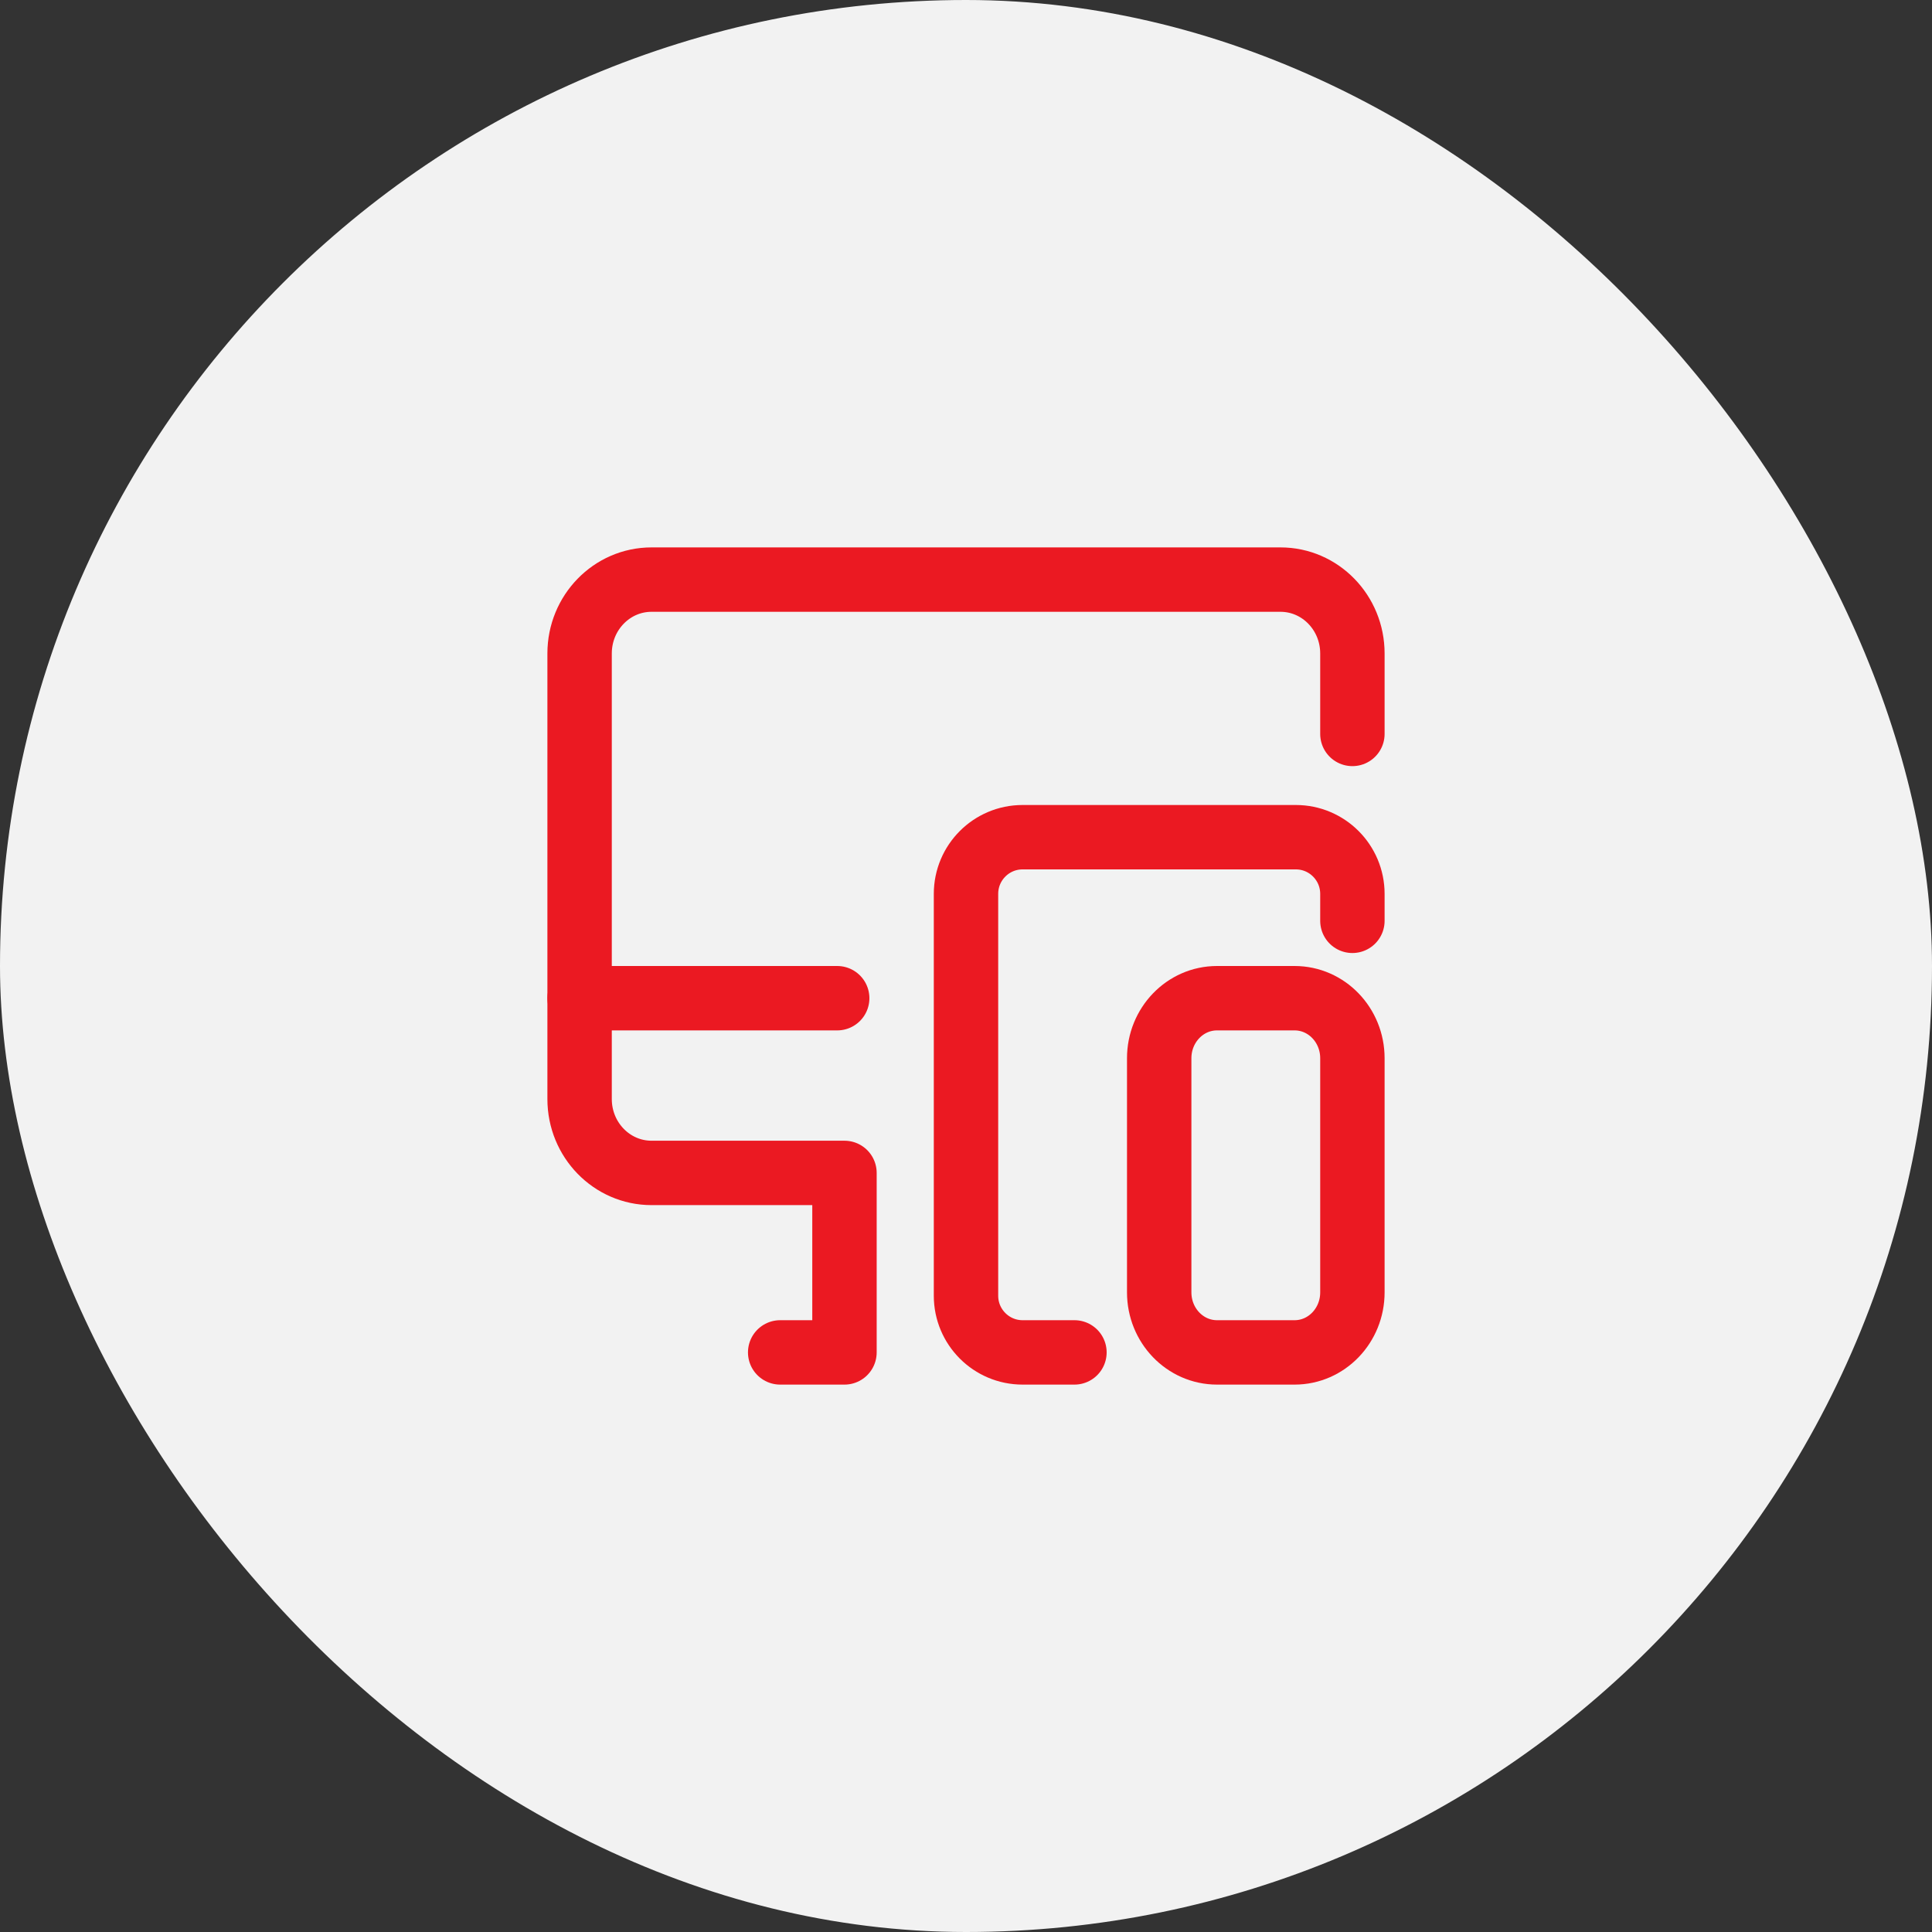
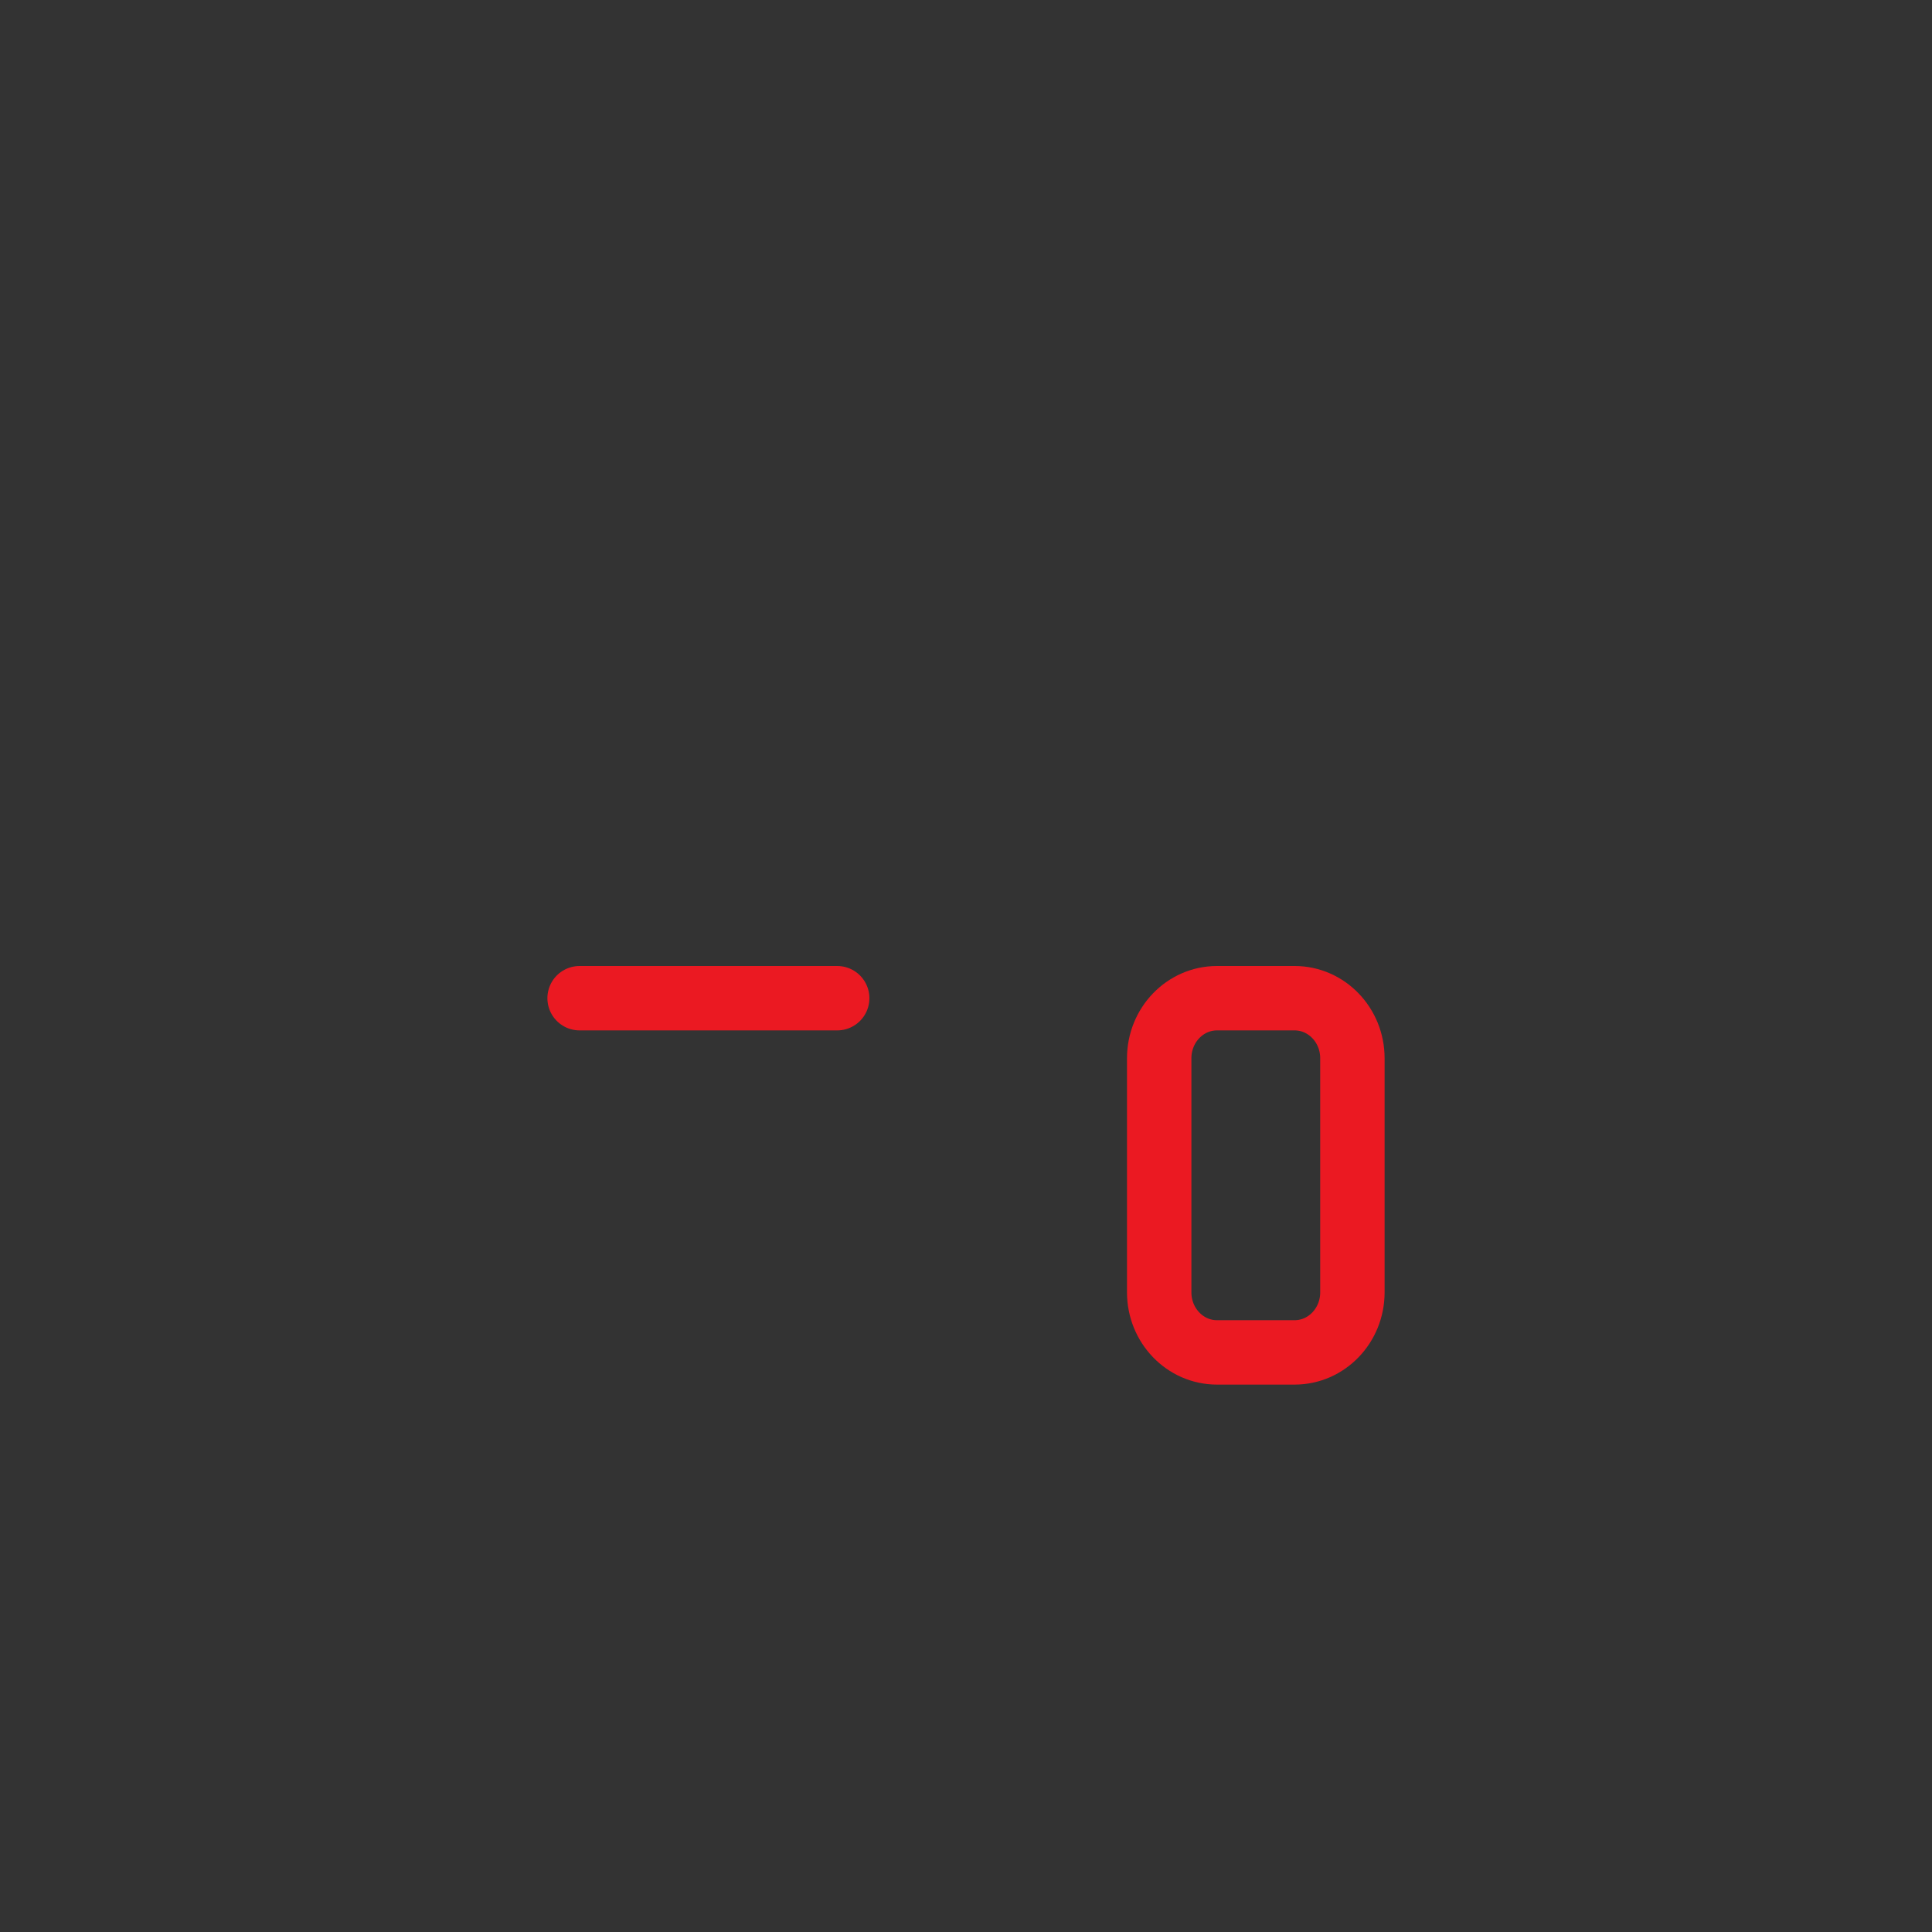
<svg xmlns="http://www.w3.org/2000/svg" width="60px" height="60px" viewBox="0 0 60 60" version="1.1">
  <rect x="0" y="0" width="60" height="60" fill="#333333" stroke="none" />
  <title>E97B61C3-2870-4E62-B8DC-09FA52D8F8A5</title>
  <desc>Created with sketchtool.</desc>
  <defs />
  <g id="Symbols" stroke="none" stroke-width="1" fill="none" fill-rule="evenodd">
    <g id="Bankowość-elektroniczna">
-       <rect id="Rectangle" fill="#F2F2F2" fill-rule="nonzero" x="0" y="0" width="60" height="60" rx="30" />
      <g id="Group-9" transform="translate(18, 18)" stroke="#EB1922" stroke-linecap="round" stroke-linejoin="round" stroke-width="2">
-         <path d="M24,4.793 L24,2.294 C24,1.027 23,0 21.766,0 L2.234,0 C1,0 0,1.027 0,2.294 L0,16.132 C0,17.399 1,18.426 2.234,18.426 L8.226,18.426 L8.226,24 L6.229,24" id="Stroke-1" />
        <path d="M0,13 L8,13" id="Stroke-3" />
-         <path d="M15.368,24 L13.757,24 C12.787,24 12,23.212 12,22.24 L12,9.76 C12,8.788 12.787,8 13.757,8 L22.243,8 C23.213,8 24,8.788 24,9.76 L24,10.597" id="Stroke-5" />
        <path d="M22.205,24 L19.795,24 C18.804,24 18,23.165 18,22.136 L18,14.864 C18,13.835 18.804,13 19.795,13 L22.205,13 C23.197,13 24,13.835 24,14.864 L24,22.136 C24,23.165 23.197,24 22.205,24 Z" id="Stroke-7" />
      </g>
    </g>
  </g>
</svg>